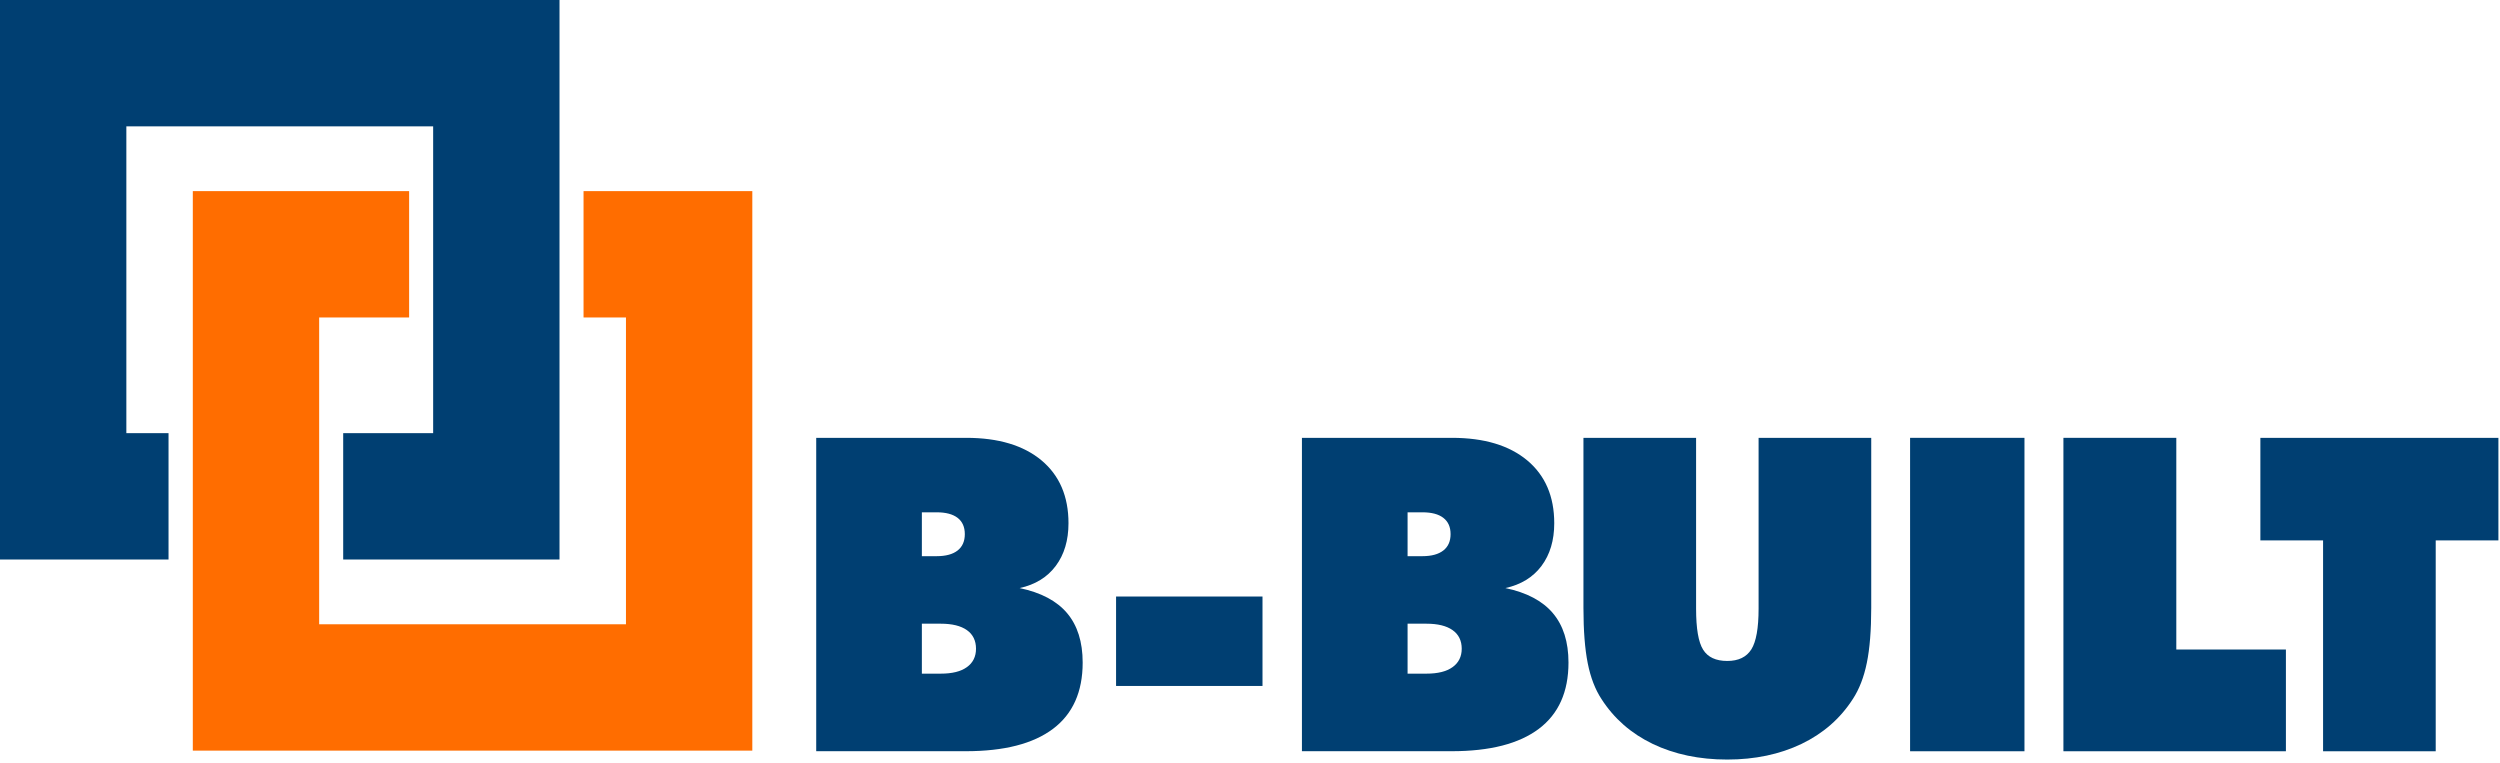
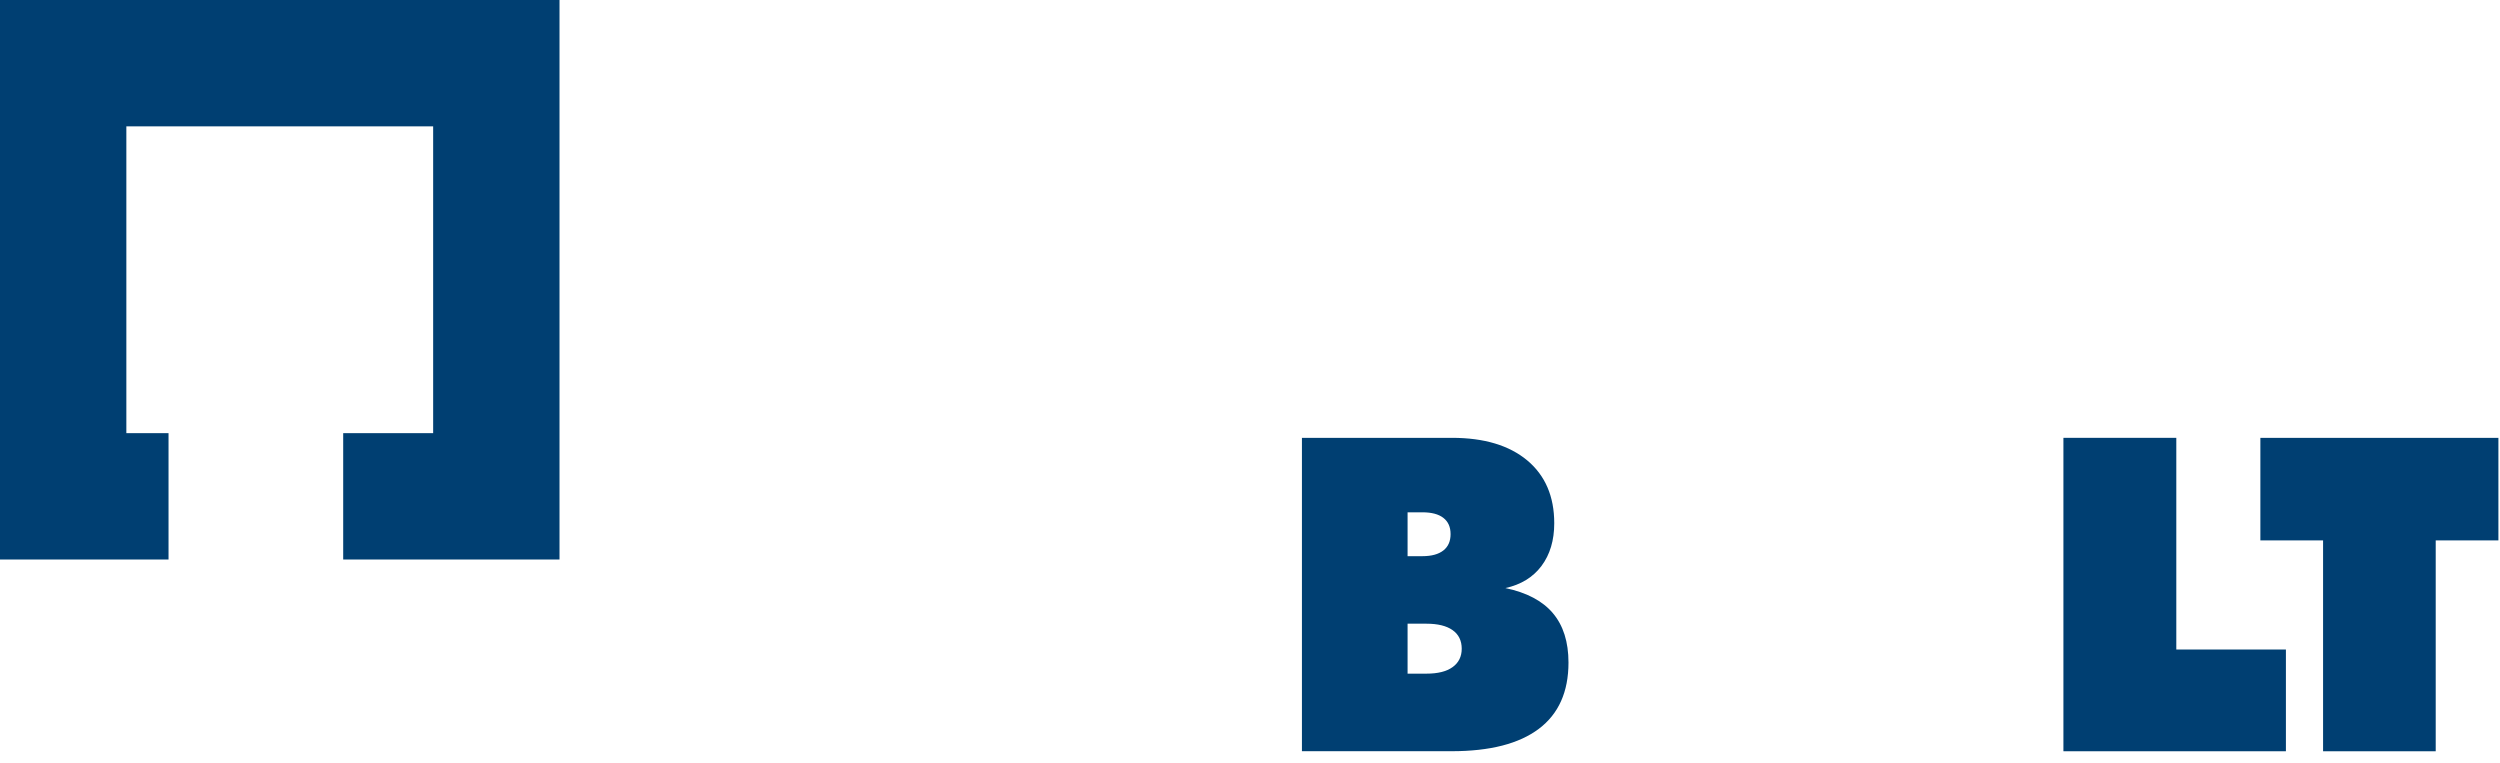
<svg xmlns="http://www.w3.org/2000/svg" width="518" height="158" viewBox="0 0 518 158" fill="none">
  <g clip-path="url(#clip0_7245_313)">
-     <path d="M169.12 155.66V90.72H200.22C206.87 90.72 212.07 92.28 215.8 95.39C219.53 98.51 221.39 102.85 221.39 108.41C221.39 111.95 220.51 114.91 218.75 117.26C216.99 119.61 214.5 121.14 211.27 121.85C215.67 122.77 218.95 124.5 221.1 127.04C223.25 129.59 224.33 133 224.33 137.29C224.33 143.35 222.28 147.93 218.19 151.01C214.09 154.1 208.07 155.65 200.12 155.65H169.11L169.12 155.66ZM191.01 115.24H194.08C195.98 115.24 197.43 114.84 198.42 114.06C199.41 113.28 199.91 112.15 199.91 110.67C199.91 109.19 199.41 108.07 198.42 107.3C197.42 106.53 195.97 106.15 194.08 106.15H191.01V115.24ZM191.01 129.23V139.58H194.93C197.28 139.58 199.08 139.14 200.34 138.23C201.6 137.33 202.23 136.05 202.23 134.41C202.23 132.77 201.6 131.44 200.34 130.56C199.08 129.67 197.28 129.23 194.93 129.23H191.01Z" fill="#003F72" />
-     <path d="M231.25 142.13V123.6H261.59V142.13H231.25Z" fill="#003F72" />
    <path d="M269.76 155.66V90.72H300.86C307.52 90.72 312.7 92.28 316.44 95.39C320.17 98.51 322.04 102.85 322.04 108.41C322.04 111.95 321.16 114.91 319.4 117.26C317.64 119.61 315.14 121.14 311.92 121.85C316.32 122.77 319.6 124.5 321.75 127.04C323.91 129.59 324.99 133 324.99 137.29C324.99 143.35 322.94 147.93 318.85 151.01C314.75 154.1 308.73 155.65 300.78 155.65H269.77L269.76 155.66ZM291.65 115.24H294.72C296.62 115.24 298.06 114.84 299.06 114.06C300.06 113.28 300.56 112.15 300.56 110.67C300.56 109.19 300.06 108.07 299.06 107.3C298.07 106.53 296.62 106.15 294.72 106.15H291.65V115.24ZM291.65 129.23V139.58H295.56C297.91 139.58 299.71 139.14 300.97 138.23C302.23 137.33 302.87 136.05 302.87 134.41C302.87 132.77 302.24 131.44 300.97 130.56C299.71 129.67 297.91 129.23 295.56 129.23H291.65Z" fill="#003F72" />
-     <path d="M328.09 125.94V90.72H351.43V126.12C351.43 130.23 351.91 133.07 352.89 134.62C353.86 136.17 355.53 136.95 357.88 136.95C360.23 136.95 361.87 136.14 362.88 134.55C363.88 132.95 364.38 130.14 364.38 126.12V90.72H387.72V125.94C387.72 130.56 387.42 134.35 386.81 137.33C386.2 140.32 385.23 142.82 383.91 144.83C381.31 148.88 377.76 151.98 373.27 154.14C368.77 156.29 363.64 157.38 357.88 157.38C352.12 157.38 346.95 156.3 342.45 154.14C337.96 151.98 334.42 148.88 331.82 144.83C330.52 142.85 329.57 140.38 328.98 137.43C328.39 134.47 328.09 130.65 328.09 125.94Z" fill="#003F72" />
-     <path d="M395.77 155.66V90.72H419.47V155.66H395.77Z" fill="#003F72" />
+     <path d="M395.77 155.66V90.72V155.66H395.77Z" fill="#003F72" />
    <path d="M427.54 155.66V90.72H450.93V134.58H473.64V155.66H427.54Z" fill="#003F72" />
    <path d="M481.34 155.66V111.97H468.35V90.72H517.67V111.97H504.68V155.66H481.34Z" fill="#003F72" />
    <path d="M0 0V115.93H34.92V89.75H26.18V26.18H89.75V89.75H71.11V115.93H115.93V0H0Z" fill="#003F72" />
-     <path d="M155.88 155.53V39.6H120.91V65.78H129.7V129.35H66.13V65.78H84.77V39.6H39.95V155.53H155.88Z" fill="#FF6D00" />
  </g>
  <defs>
    <clipPath id="clip0_7245_313">
      <rect width="517.67" height="157.39" fill="white" />
    </clipPath>
  </defs>
</svg>